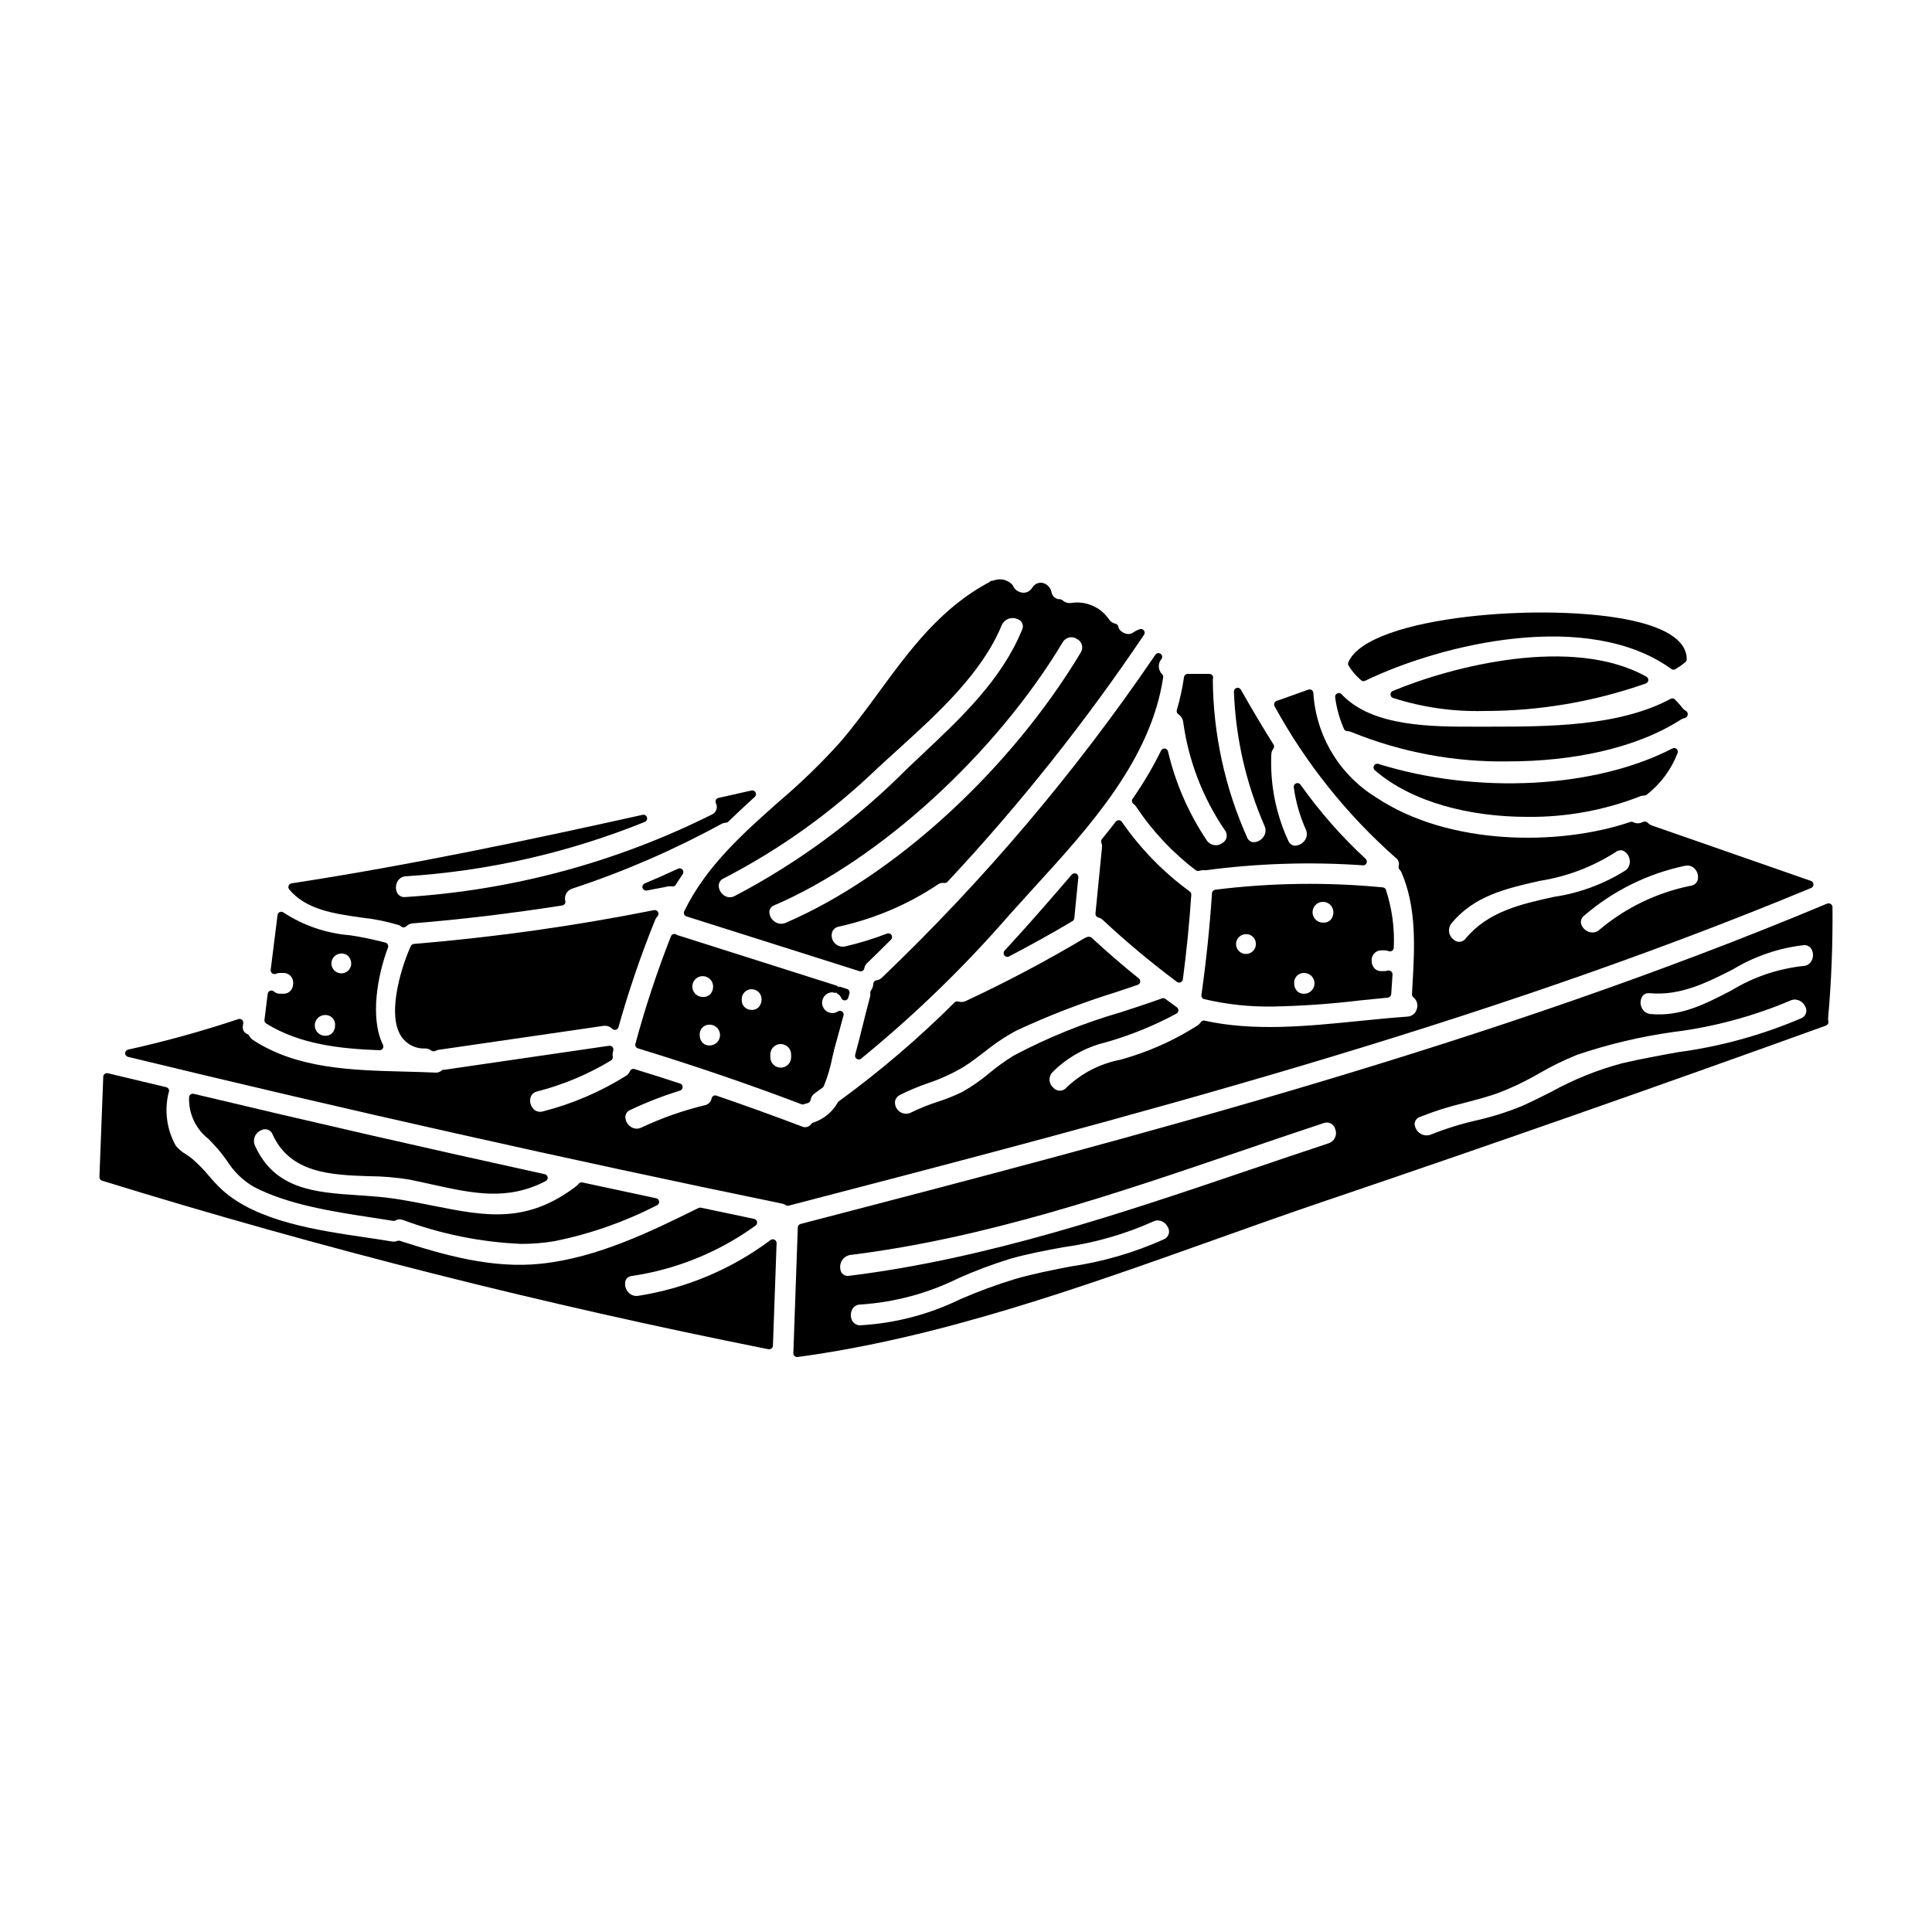
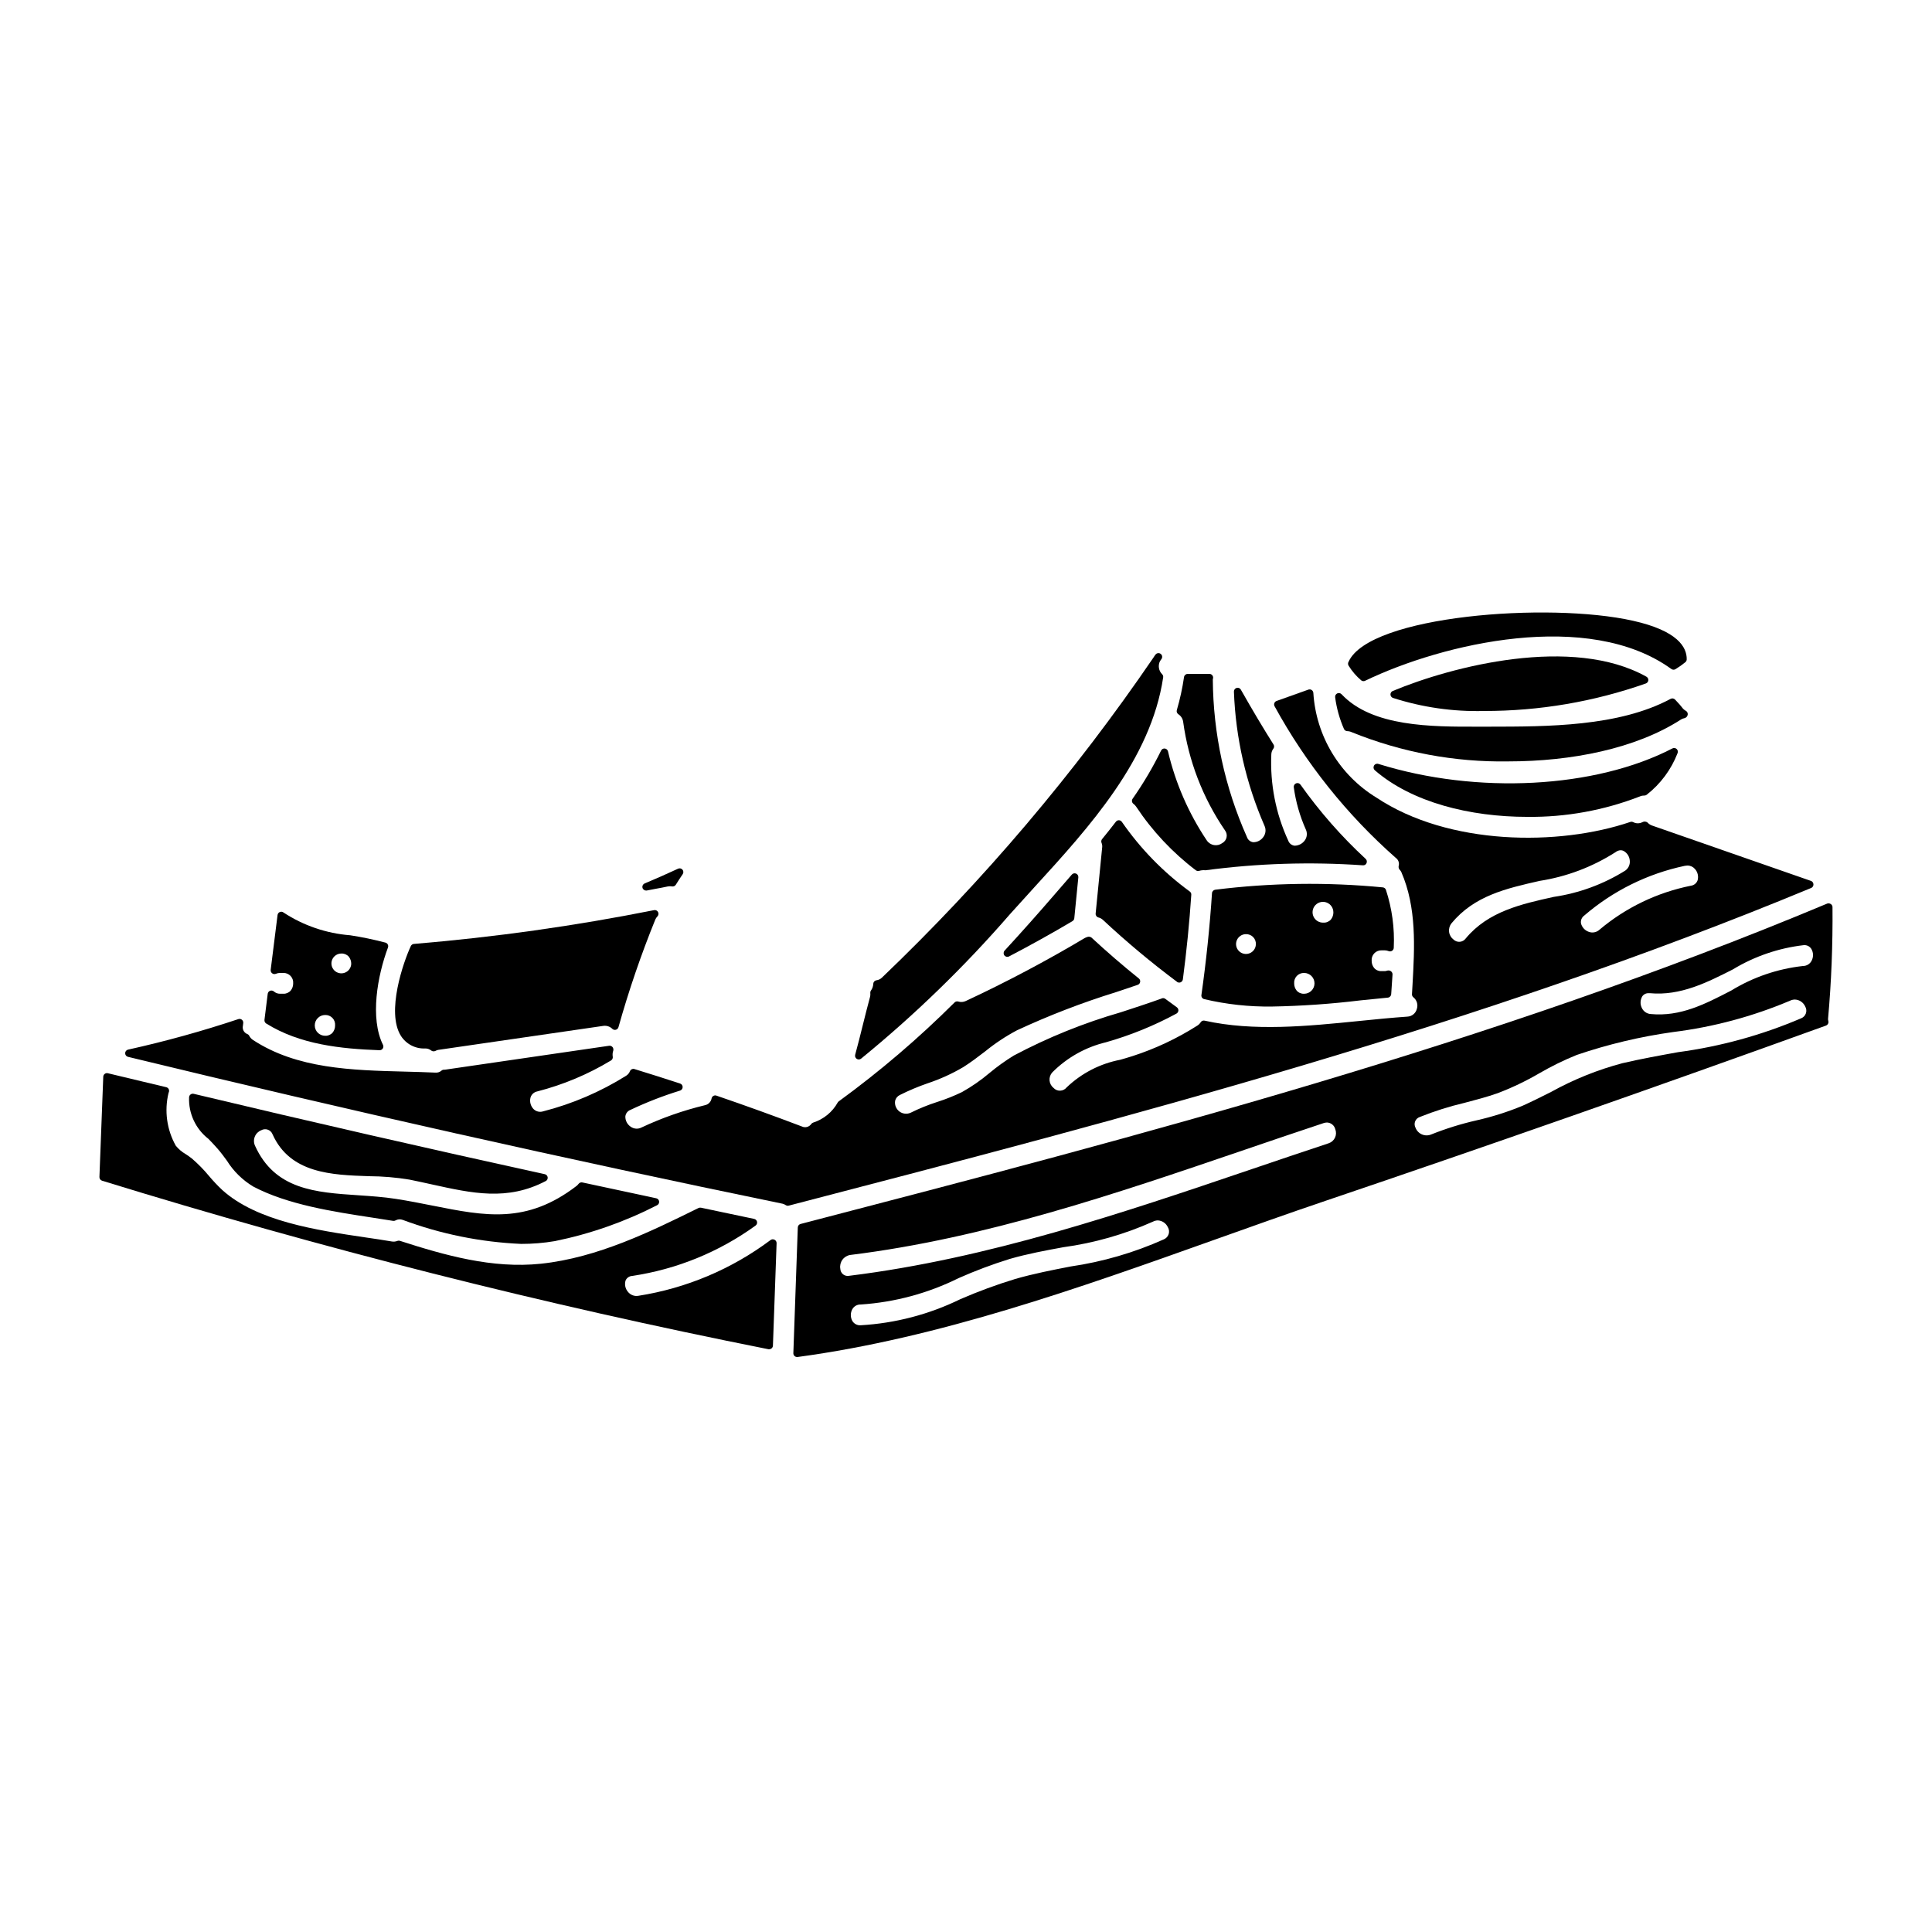
<svg xmlns="http://www.w3.org/2000/svg" fill="#000000" width="800px" height="800px" version="1.1" viewBox="144 144 512 512">
  <g>
-     <path d="m455.89 404.2c0.168 0.125 0.375 0.195 0.59 0.195 0.137 0.004 0.27-0.023 0.395-0.074 0.324-0.137 0.551-0.438 0.598-0.789 0.992-7.512 1.738-15.047 2.231-22.41 0.027-0.336-0.121-0.66-0.395-0.859-6.996-5.106-13.082-11.348-18.012-18.469-0.18-0.262-0.473-0.418-0.789-0.422h-0.047c-0.309 0-0.602 0.145-0.789 0.395-1.191 1.543-2.41 3.074-3.652 4.598v-0.004c-0.227 0.281-0.285 0.668-0.148 1 0.16 0.383 0.219 0.797 0.168 1.207l-1.73 17.516c-0.047 0.48 0.258 0.922 0.723 1.051 0.453 0.105 0.867 0.328 1.207 0.645 6.242 5.832 12.805 11.312 19.652 16.422z" />
-     <path d="m325.33 385.49c-0.125 0.254-0.133 0.555-0.02 0.816 0.113 0.262 0.336 0.461 0.609 0.547l45.871 14.527c0.098 0.031 0.195 0.043 0.297 0.043 0.176 0 0.352-0.047 0.508-0.137 0.238-0.145 0.406-0.387 0.457-0.664 0.082-0.527 0.336-1.012 0.723-1.375 1.699-1.625 3.363-3.273 5.031-4.926l1.316-1.305-0.004 0.004c0.332-0.324 0.391-0.84 0.141-1.23-0.254-0.395-0.742-0.555-1.18-0.391-3.652 1.418-7.402 2.566-11.223 3.438-1.082 0.184-2.176-0.246-2.844-1.121-0.668-0.871-0.797-2.039-0.34-3.035 0.348-0.602 0.945-1.012 1.625-1.125 9.359-2.043 18.25-5.82 26.215-11.137 0.488-0.363 1.102-0.516 1.699-0.426 0.324 0.051 0.652-0.059 0.879-0.301 19.074-20.402 36.492-42.297 52.09-65.469 0.238-0.352 0.223-0.816-0.035-1.152-0.258-0.336-0.703-0.469-1.102-0.328-0.645 0.219-1.25 0.531-1.805 0.926-0.508 0.332-1.129 0.438-1.719 0.289-0.809-0.16-1.52-0.641-1.969-1.332-0.09-0.203-0.152-0.418-0.191-0.637-0.102-0.355-0.395-0.629-0.758-0.703-0.711-0.145-1.332-0.57-1.723-1.18-2.207-3.223-6.059-4.906-9.922-4.332-0.867 0.156-1.754-0.105-2.394-0.707-0.172-0.156-0.395-0.246-0.625-0.25-1.125 0.02-2.094-0.781-2.281-1.891-0.25-1.23-1.199-2.199-2.426-2.473-1.09-0.156-2.164 0.379-2.695 1.344l-0.164 0.203h-0.004c-0.637 0.891-1.762 1.281-2.812 0.98-0.938-0.219-1.715-0.867-2.106-1.742-0.047-0.117-0.113-0.223-0.199-0.316-1.305-1.359-3.309-1.773-5.043-1.043l-0.348 0.02c-0.148 0.016-0.289 0.07-0.414 0.152-0.094 0.055-0.176 0.129-0.242 0.215-12.91 6.816-21.176 18.105-29.168 28.996-3.363 4.586-6.828 9.324-10.629 13.707v-0.004c-4.973 5.496-10.305 10.656-15.957 15.445-9.492 8.422-19.332 17.137-25.121 29.078zm89.516-74.562c-5.406 13.207-16.137 23.312-26.535 33.086-1.371 1.297-2.754 2.582-4.09 3.867v0.004c-13.367 13.445-28.719 24.766-45.516 33.566-0.879 0.484-1.953 0.434-2.781-0.133-0.914-0.594-1.461-1.613-1.453-2.703 0.059-0.824 0.582-1.543 1.344-1.852 14.926-7.707 28.652-17.543 40.742-29.199 1.695-1.574 3.469-3.18 5.281-4.82 10.496-9.508 22.398-20.289 27.625-33.062h0.004c0.336-0.773 0.965-1.375 1.75-1.68 0.785-0.301 1.66-0.281 2.426 0.066 0.578 0.168 1.047 0.59 1.281 1.145 0.23 0.555 0.203 1.184-0.078 1.715zm-65.621 77.262c-0.871-0.613-1.375-1.629-1.336-2.691 0.105-0.746 0.629-1.367 1.344-1.598 27.855-11.984 58.559-40 76.402-69.707 0.367-0.641 0.988-1.098 1.707-1.258 0.723-0.16 1.477-0.008 2.082 0.414 0.633 0.32 1.105 0.895 1.293 1.578 0.188 0.688 0.07 1.422-0.316 2.019-18.676 31.094-49.359 59.195-78.164 71.602v-0.004c-0.992 0.453-2.152 0.316-3.012-0.355z" />
+     <path d="m455.89 404.2c0.168 0.125 0.375 0.195 0.59 0.195 0.137 0.004 0.27-0.023 0.395-0.074 0.324-0.137 0.551-0.438 0.598-0.789 0.992-7.512 1.738-15.047 2.231-22.41 0.027-0.336-0.121-0.66-0.395-0.859-6.996-5.106-13.082-11.348-18.012-18.469-0.18-0.262-0.473-0.418-0.789-0.422c-0.309 0-0.602 0.145-0.789 0.395-1.191 1.543-2.41 3.074-3.652 4.598v-0.004c-0.227 0.281-0.285 0.668-0.148 1 0.16 0.383 0.219 0.797 0.168 1.207l-1.73 17.516c-0.047 0.48 0.258 0.922 0.723 1.051 0.453 0.105 0.867 0.328 1.207 0.645 6.242 5.832 12.805 11.312 19.652 16.422z" />
    <path d="m428.05 375.77-4.113 4.746c-4.883 5.664-9.375 10.703-13.707 15.406-0.324 0.352-0.348 0.887-0.059 1.266 0.293 0.383 0.816 0.496 1.242 0.273 5.695-2.973 11.352-6.121 16.812-9.355h-0.004c0.27-0.16 0.449-0.438 0.48-0.75l1.07-10.848c0.039-0.426-0.199-0.828-0.59-0.996s-0.848-0.062-1.129 0.258z" />
    <path d="m315.42 379.99 2.258-0.434c1.113-0.207 2.223-0.395 3.332-0.645h0.004c0.359-0.066 0.73-0.066 1.09 0 0.395 0.066 0.789-0.113 1-0.453 0.586-0.953 1.195-1.887 1.824-2.797h-0.004c0.254-0.367 0.227-0.855-0.059-1.195-0.289-0.34-0.766-0.441-1.168-0.254-3.109 1.441-6.004 2.719-8.848 3.906v-0.004c-0.438 0.184-0.684 0.648-0.59 1.109 0.098 0.465 0.512 0.793 0.984 0.785 0.059-0.004 0.117-0.008 0.176-0.02z" />
-     <path d="m364.6 406.98c0.105 0.008 0.207 0.031 0.305 0.066l0.309 0.078h-0.004c0.156 0.012 0.316-0.016 0.457-0.082 0.074 0.098 0.121 0.219 0.234 0.285h0.004c0.473 0.262 0.844 0.68 1.051 1.18 0.152 0.367 0.512 0.605 0.906 0.605h0.07c0.418-0.027 0.77-0.316 0.879-0.723l0.305-1.102c0.141-0.512-0.145-1.043-0.648-1.207l-1.789-0.566h-0.004c-0.184-0.043-0.375-0.031-0.551 0.035-0.094-0.148-0.23-0.266-0.395-0.336l-42.262-13.414c-0.098-0.066-0.195-0.125-0.301-0.18-0.242-0.129-0.531-0.148-0.789-0.055-0.262 0.098-0.469 0.305-0.57 0.562-3.664 9.324-6.812 18.844-9.422 28.516-0.129 0.504 0.164 1.023 0.66 1.18 14.648 4.484 29.234 9.445 43.348 14.812 0.113 0.039 0.23 0.059 0.352 0.062 0.09 0 0.18-0.016 0.266-0.039l0.449-0.168v-0.004c0.227-0.035 0.449-0.094 0.668-0.168 0.359-0.109 0.625-0.414 0.684-0.789 0.113-0.77 0.559-1.449 1.211-1.871 0.395-0.277 0.789-0.559 1.18-0.844l0.789-0.578c0.141-0.102 0.254-0.234 0.328-0.395 1.012-2.5 1.781-5.094 2.293-7.746 0.18-0.789 0.336-1.5 0.48-2.031l2.449-8.957c0.109-0.395-0.039-0.816-0.371-1.059-0.332-0.242-0.781-0.25-1.121-0.023-0.418 0.297-0.918 0.457-1.434 0.457-1.52 0-2.754-1.234-2.754-2.758 0-1.52 1.234-2.754 2.754-2.754zm-32.273 0.395c-0.496 0.559-1.223 0.863-1.969 0.82-1.125 0.055-2.168-0.582-2.637-1.605-0.469-1.023-0.266-2.231 0.512-3.047 0.777-0.812 1.973-1.074 3.016-0.656 1.047 0.418 1.734 1.43 1.734 2.555 0.008 0.707-0.234 1.391-0.68 1.938zm-0.262 8.172c1.523 0 2.754 1.234 2.754 2.754 0 1.523-1.23 2.754-2.754 2.754-0.746 0.043-1.473-0.262-1.969-0.82-0.438-0.543-0.676-1.227-0.664-1.926-0.059-0.727 0.195-1.445 0.695-1.973 0.504-0.527 1.211-0.816 1.938-0.789zm8.504-6.668c-0.031-0.715 0.234-1.406 0.73-1.922s1.176-0.805 1.891-0.805 1.398 0.289 1.891 0.805c0.496 0.516 0.762 1.207 0.734 1.922 0.012 0.699-0.223 1.383-0.668 1.93-0.492 0.559-1.219 0.863-1.965 0.824-0.727 0.02-1.422-0.27-1.922-0.797-0.5-0.523-0.75-1.234-0.691-1.957zm7.578 15.41v-0.855h-0.004c0-1.523 1.234-2.754 2.758-2.754 1.52 0 2.754 1.23 2.754 2.754v0.855c-0.055 1.48-1.273 2.648-2.754 2.648-1.48 0-2.695-1.168-2.754-2.648z" />
    <path d="m377.69 403.11c-0.391 0.375-0.895 0.609-1.434 0.672-0.461 0.074-0.805 0.461-0.832 0.926-0.02 0.633-0.227 1.25-0.594 1.766-0.145 0.195-0.215 0.438-0.188 0.676 0.035 0.34 0.016 0.68-0.066 1.008-0.672 2.469-1.301 4.988-1.93 7.519-0.648 2.613-1.305 5.238-2.016 7.836h0.004c-0.121 0.414 0.047 0.859 0.406 1.094 0.363 0.238 0.836 0.211 1.168-0.066 14.207-11.594 27.395-24.387 39.41-38.238 2.117-2.363 4.328-4.785 6.543-7.227 14.453-15.824 30.832-33.758 34.09-55.566v0.004c0.047-0.301-0.047-0.605-0.258-0.824-0.938-0.914-1.168-2.332-0.574-3.496l0.371-0.535c0.324-0.434 0.238-1.051-0.199-1.379-0.434-0.324-1.051-0.234-1.375 0.199-0.176 0.215-0.336 0.445-0.477 0.688-20.984 30.754-45.133 59.223-72.051 84.945z" />
    <path d="m510.15 395.85h0.84c0.355 0.004 0.703 0.074 1.027 0.211 0.301 0.117 0.641 0.082 0.906-0.098 0.27-0.18 0.43-0.477 0.438-0.801 0.25-5.199-0.457-10.402-2.078-15.348-0.125-0.363-0.453-0.617-0.836-0.652-14.777-1.426-29.664-1.219-44.398 0.621-0.465 0.062-0.824 0.441-0.855 0.91-0.594 8.934-1.539 18.016-2.805 26.992l-0.004 0.004c-0.07 0.496 0.25 0.969 0.738 1.09 5.879 1.387 11.91 2.047 17.953 1.965 7.852-0.141 15.688-0.688 23.484-1.637 2.438-0.25 4.852-0.504 7.231-0.723 0.48-0.047 0.855-0.438 0.891-0.918l0.355-5.273h-0.004c-0.004-0.328-0.172-0.633-0.441-0.816-0.285-0.195-0.645-0.25-0.973-0.148-0.203 0.074-0.414 0.121-0.629 0.129h-0.859 0.004c-0.746 0.043-1.473-0.262-1.969-0.82-0.441-0.547-0.676-1.227-0.664-1.926-0.059-0.73 0.195-1.449 0.703-1.977 0.504-0.527 1.215-0.816 1.945-0.785zm-20.547 5.996v-0.004c1.523 0 2.754 1.234 2.754 2.758 0 1.52-1.23 2.754-2.754 2.754-0.746 0.039-1.473-0.266-1.969-0.828-0.441-0.543-0.676-1.223-0.664-1.922-0.059-0.727 0.195-1.445 0.699-1.973 0.5-0.527 1.207-0.812 1.934-0.789zm7.758-16.086v-0.004c0.012 0.703-0.223 1.383-0.664 1.93-0.496 0.559-1.223 0.863-1.969 0.82-1.125 0.055-2.168-0.582-2.637-1.605-0.469-1.023-0.266-2.231 0.512-3.047 0.777-0.812 1.973-1.074 3.016-0.656 1.047 0.418 1.734 1.43 1.734 2.555zm-20.547 8.562v-0.004c-0.051 1.047-0.723 1.965-1.707 2.328-0.984 0.367-2.09 0.113-2.816-0.648-0.723-0.762-0.926-1.879-0.512-2.844s1.363-1.59 2.41-1.594c0.727-0.02 1.43 0.266 1.93 0.793 0.5 0.523 0.754 1.238 0.695 1.965z" />
    <path d="m501.04 337.76c0.41 0.012 0.812 0.105 1.18 0.277 13.168 5.336 27.273 7.973 41.477 7.742 16.77 0 33.773-3.371 45.734-11.07l-0.004-0.004c0.309-0.199 0.656-0.332 1.016-0.395 0.449-0.117 0.773-0.504 0.824-0.961 0.043-0.398-0.156-0.785-0.508-0.977-0.391-0.211-0.727-0.508-0.98-0.867-0.406-0.531-0.848-1.039-1.32-1.52l-0.539-0.578c-0.301-0.328-0.785-0.414-1.18-0.207-13.754 7.387-32.711 7.356-48.02 7.375h-2.887c-12.594 0.039-28.195 0.043-36.312-8.602h-0.004c-0.289-0.309-0.746-0.395-1.129-0.215-0.383 0.18-0.609 0.582-0.562 1.004 0.375 2.898 1.164 5.731 2.336 8.41 0.152 0.352 0.496 0.582 0.879 0.586z" />
    <path d="m504.7 324.27c0.18 0.156 0.41 0.238 0.648 0.238 0.145 0.004 0.293-0.031 0.422-0.098 20.617-9.938 59.246-18.977 81.16-3.117 0.324 0.234 0.758 0.25 1.098 0.039 0.918-0.555 1.793-1.176 2.621-1.855 0.215-0.184 0.344-0.453 0.348-0.738 0.059-3.199-2.363-7.578-14.234-10.234-22.371-5.035-69.852-1.375-75.359 10.832h0.004c-0.211 0.32-0.223 0.73-0.023 1.059 0.895 1.457 2.016 2.766 3.316 3.875z" />
    <path d="m513.09 327.12c-0.375 0.156-0.609 0.527-0.602 0.93 0.012 0.402 0.266 0.762 0.645 0.902 7.801 2.508 15.969 3.68 24.16 3.465 14.613 0.023 29.121-2.445 42.902-7.301 0.355-0.141 0.598-0.473 0.629-0.852 0.027-0.379-0.168-0.742-0.5-0.93-19.625-10.98-51.496-2.785-67.234 3.785z" />
    <path d="m587.21 342.34c-20.469 10.605-51.797 12.254-77.934 4.102-0.445-0.145-0.93 0.047-1.152 0.461-0.227 0.406-0.141 0.914 0.211 1.219 9.871 8.547 25.285 12.355 40.449 12.355h0.004c10.188 0.113 20.309-1.727 29.805-5.418 0.352-0.156 0.73-0.23 1.113-0.223 0.238 0.008 0.469-0.062 0.66-0.199 3.688-2.871 6.523-6.691 8.211-11.055 0.152-0.379 0.055-0.82-0.25-1.098-0.305-0.277-0.75-0.336-1.117-0.145z" />
    <path d="m451.69 342.93c-2.18 4.434-4.699 8.695-7.535 12.742-0.305 0.434-0.207 1.035 0.219 1.352 0.281 0.203 0.523 0.453 0.715 0.746 4.289 6.469 9.637 12.168 15.82 16.863 0.168 0.129 0.379 0.199 0.594 0.199 0.109 0 0.219-0.02 0.324-0.055 0.527-0.16 1.082-0.207 1.629-0.145 13.828-1.84 27.809-2.281 41.723-1.316 0.422 0.043 0.82-0.199 0.973-0.594 0.164-0.387 0.066-0.832-0.238-1.113-6.426-5.945-12.215-12.543-17.277-19.68-0.266-0.367-0.742-0.504-1.164-0.336-0.418 0.168-0.668 0.598-0.605 1.047 0.523 3.856 1.598 7.613 3.184 11.168 0.453 0.953 0.344 2.086-0.289 2.934-0.633 0.859-1.633 1.367-2.699 1.375-0.766-0.098-1.414-0.621-1.672-1.352-3.305-7.168-4.836-15.023-4.477-22.906 0.027-0.531 0.219-1.039 0.543-1.457 0.238-0.324 0.254-0.762 0.039-1.105-2.715-4.301-5.477-8.922-8.66-14.535h0.004c-0.223-0.398-0.691-0.59-1.129-0.457-0.434 0.125-0.73 0.531-0.711 0.984 0.457 12.262 3.207 24.328 8.113 35.574 0.445 0.977 0.32 2.121-0.332 2.973-0.621 0.871-1.629 1.379-2.695 1.355-0.754-0.109-1.383-0.629-1.625-1.352-5.871-13.152-8.953-27.383-9.055-41.785 0-0.043 0.07-0.305 0.074-0.348 0.043-0.281-0.043-0.566-0.23-0.781-0.184-0.215-0.457-0.34-0.742-0.34h-5.754c-0.488 0-0.902 0.359-0.973 0.84-0.43 2.961-1.07 5.887-1.91 8.754-0.121 0.41 0.039 0.852 0.395 1.09 0.719 0.465 1.191 1.223 1.293 2.07 1.414 10.305 5.203 20.133 11.074 28.715 0.402 0.523 0.559 1.195 0.422 1.84-0.133 0.645-0.543 1.199-1.121 1.52-0.629 0.473-1.426 0.668-2.203 0.539-0.781-0.129-1.473-0.574-1.914-1.227-4.82-7.188-8.305-15.188-10.289-23.617-0.098-0.398-0.438-0.699-0.848-0.746-0.418-0.047-0.82 0.184-0.988 0.566z" />
    <path d="m252.87 394.72c-1.945 4.164-6.598 17.484-2.617 23.809 1.406 2.195 3.879 3.465 6.481 3.324 0.578 0 1.133 0.203 1.574 0.57 0.176 0.125 0.387 0.191 0.598 0.188 0.176 0 0.348-0.039 0.504-0.117 0.223-0.125 0.465-0.215 0.715-0.262l43.719-6.356c0.891-0.141 1.797 0.152 2.434 0.789 0.25 0.234 0.609 0.324 0.938 0.23 0.332-0.094 0.594-0.352 0.684-0.684 2.719-9.68 5.977-19.199 9.758-28.512 0.141-0.328 0.34-0.621 0.59-0.875 0.285-0.316 0.336-0.773 0.129-1.145-0.207-0.375-0.633-0.57-1.051-0.48-21.027 4.188-42.277 7.176-63.645 8.953-0.352 0.027-0.66 0.246-0.809 0.566z" />
    <path d="m213.25 443.52c0.535-0.297 1.176-0.348 1.75-0.133 0.574 0.211 1.027 0.664 1.238 1.238 4.672 10.375 15.742 10.75 25.531 11.078 3.602 0.016 7.195 0.32 10.746 0.906 2.055 0.414 4.031 0.855 5.938 1.273 10.73 2.363 19.988 4.43 30.16-0.883l0.004 0.004c0.367-0.188 0.578-0.59 0.523-1-0.051-0.41-0.359-0.742-0.762-0.832-30.789-6.742-62.105-13.902-93.059-21.301-0.281-0.066-0.582 0-0.816 0.176-0.234 0.172-0.379 0.441-0.395 0.734-0.172 4.297 1.746 8.414 5.148 11.047 0.754 0.789 1.574 1.629 2.406 2.59 0.898 1.023 1.703 2.125 2.481 3.188v0.004c1.754 2.805 4.156 5.156 7 6.856 9.121 4.789 21.051 6.617 31.574 8.223 1.867 0.289 3.691 0.562 5.461 0.855v-0.004c0.219 0.039 0.445-0.004 0.637-0.113 0.582-0.328 1.281-0.383 1.906-0.145 10.066 3.75 20.66 5.898 31.391 6.363 3 0.008 5.996-0.242 8.953-0.742 9.41-1.922 18.512-5.117 27.059-9.5 0.379-0.18 0.602-0.586 0.551-1.004-0.047-0.418-0.359-0.758-0.77-0.844l-1.816-0.395c-5.918-1.258-11.84-2.527-17.758-3.801-0.371-0.078-0.75 0.059-0.984 0.352-0.164 0.215-0.352 0.41-0.559 0.574-13.246 10.168-24.207 7.984-38.086 5.227-3.148-0.625-6.383-1.27-9.84-1.805-3.223-0.504-6.606-0.727-9.871-0.949-11.414-0.758-22.16-1.48-27.43-13.18v0.004c-0.332-0.762-0.34-1.625-0.02-2.391 0.316-0.766 0.934-1.371 1.707-1.672z" />
    <path d="m349.25 472.54c-0.332-0.176-0.734-0.145-1.039 0.078-10.297 7.711-22.32 12.785-35.027 14.781-1.059 0.191-2.137-0.227-2.793-1.078-0.688-0.82-0.918-1.93-0.613-2.957 0.297-0.699 0.961-1.176 1.719-1.223 11.832-1.762 23.062-6.344 32.746-13.359 0.312-0.23 0.461-0.629 0.379-1.008-0.086-0.383-0.391-0.676-0.773-0.754-2.875-0.598-5.746-1.203-8.621-1.816l-5.477-1.156 0.004 0.004c-0.219-0.043-0.441-0.016-0.641 0.078-12.527 6.18-26.727 13.184-41.773 14.77-12.863 1.359-25.504-2.246-37.344-6.062-0.207-0.07-0.434-0.07-0.641 0-0.473 0.191-0.988 0.254-1.492 0.172-2.262-0.395-4.68-0.738-7.191-1.109-12.734-1.887-28.574-4.227-37.785-12.547-1.242-1.168-2.414-2.41-3.512-3.719-1.371-1.66-2.883-3.199-4.516-4.606-0.535-0.422-1.086-0.812-1.66-1.18-1-0.574-1.887-1.328-2.617-2.223-2.379-4.25-3.066-9.238-1.922-13.973l0.117-0.328c0.062-0.258 0.023-0.527-0.105-0.758-0.141-0.227-0.363-0.387-0.621-0.449l-6.324-1.508c-3.055-0.723-6.102-1.453-9.145-2.188-0.285-0.074-0.59-0.012-0.824 0.168-0.238 0.176-0.383 0.449-0.395 0.742l-1.016 26.582v0.004c-0.016 0.445 0.27 0.848 0.695 0.98 58.062 17.914 117.01 32.82 176.61 44.664 0.066 0.008 0.129 0.008 0.195 0 0.219 0.004 0.438-0.074 0.609-0.211 0.227-0.18 0.363-0.449 0.375-0.738l0.973-27.191-0.004 0.004c0.004-0.375-0.211-0.719-0.547-0.887z" />
    <path d="m624.58 378.35c-0.012-0.41-0.273-0.77-0.66-0.902l-42.117-14.676h0.004c-0.457-0.156-0.867-0.426-1.184-0.789-0.391-0.301-0.922-0.344-1.355-0.109-0.77 0.41-1.691 0.41-2.457 0-0.238-0.113-0.508-0.133-0.762-0.051-18.949 6.434-48.152 6.297-67.305-6.461-9.758-5.973-15.988-16.328-16.695-27.746-0.023-0.309-0.188-0.586-0.441-0.758-0.258-0.168-0.578-0.207-0.871-0.105l-8.434 3.008c-0.277 0.098-0.496 0.316-0.594 0.59-0.102 0.277-0.07 0.586 0.078 0.836 8.293 15.145 19.152 28.727 32.098 40.148 0.699 0.484 1.008 1.363 0.77 2.176-0.066 0.352 0.035 0.711 0.27 0.977 0.172 0.172 0.316 0.371 0.426 0.586 4.113 9.445 3.543 19.902 2.973 30l-0.137 2.402h-0.004c-0.012 0.34 0.148 0.664 0.426 0.859 0.887 0.734 1.23 1.941 0.867 3.035-0.289 1.164-1.316 2-2.519 2.047-4.156 0.289-8.324 0.703-12.742 1.152-13.746 1.383-27.945 2.812-40.98-0.086-0.406-0.098-0.824 0.078-1.043 0.43-0.23 0.359-0.535 0.664-0.898 0.887-5.367 3.418-11.152 6.137-17.211 8.09-1.059 0.34-2.133 0.648-3.199 0.957-5.344 1.02-10.277 3.566-14.211 7.324-0.414 0.527-1.043 0.844-1.711 0.867-0.672 0.027-1.32-0.242-1.773-0.738-0.605-0.488-0.984-1.203-1.047-1.977-0.062-0.773 0.195-1.543 0.715-2.121 3.91-3.934 8.84-6.703 14.234-7.992 6.481-1.84 12.742-4.383 18.668-7.59 0.301-0.164 0.5-0.469 0.527-0.816 0.02-0.332-0.129-0.652-0.395-0.852-1.02-0.738-2.043-1.484-3.059-2.242v-0.004c-0.281-0.203-0.645-0.246-0.965-0.117-0.039 0.016-0.074 0.035-0.105 0.055-3.473 1.246-7.141 2.445-10.684 3.602-9.832 2.832-19.344 6.676-28.387 11.469-2.262 1.387-4.422 2.934-6.461 4.633-2.266 1.918-4.707 3.613-7.293 5.062-2.117 1.023-4.301 1.895-6.535 2.609-2.418 0.773-4.773 1.727-7.051 2.856-0.992 0.457-2.156 0.328-3.023-0.34-0.867-0.668-1.293-1.758-1.105-2.836 0.172-0.68 0.645-1.242 1.281-1.531 2.363-1.184 4.805-2.207 7.301-3.074 3.305-1.098 6.484-2.539 9.484-4.305 2.035-1.289 3.91-2.723 5.723-4.113v0.004c2.637-2.152 5.477-4.039 8.48-5.633 8.527-3.965 17.316-7.348 26.301-10.133 1.914-0.637 3.816-1.277 5.711-1.922 0.34-0.113 0.59-0.406 0.648-0.762 0.062-0.355-0.074-0.715-0.355-0.938-4.328-3.473-8.539-7.121-12.555-10.84-0.344-0.246-0.793-0.289-1.18-0.117-0.094 0.039-0.184 0.082-0.289 0.113-0.082 0.02-0.164 0.055-0.234 0.098-10.246 6.102-20.789 11.684-31.594 16.727-0.625 0.297-1.34 0.348-2 0.137-0.344-0.102-0.715-0.008-0.969 0.242-9.547 9.516-19.809 18.281-30.703 26.219-0.105 0.078-0.199 0.176-0.266 0.293-1.41 2.539-3.734 4.445-6.504 5.332-0.199 0.062-0.371 0.184-0.496 0.352-0.562 0.828-1.652 1.109-2.547 0.656-7.254-2.754-14.863-5.512-22.617-8.16h0.004c-0.262-0.086-0.547-0.059-0.789 0.074-0.246 0.141-0.418 0.379-0.477 0.656-0.16 0.922-0.875 1.648-1.793 1.82-5.781 1.398-11.406 3.375-16.789 5.902-0.918 0.477-2.027 0.395-2.867-0.211-0.898-0.605-1.43-1.621-1.41-2.703 0.078-0.793 0.602-1.473 1.348-1.754 4.258-2.016 8.656-3.727 13.156-5.113 0.406-0.133 0.684-0.512 0.684-0.938 0-0.43-0.277-0.809-0.684-0.938-4.019-1.312-8.051-2.59-12.094-3.832v-0.004c-0.477-0.141-0.984 0.094-1.184 0.551-0.195 0.508-0.555 0.938-1.016 1.227-6.816 4.266-14.25 7.453-22.039 9.445-0.895 0.277-1.871 0.027-2.523-0.641-0.754-0.801-1.051-1.926-0.789-2.992 0.242-0.855 0.945-1.5 1.816-1.664 6.875-1.766 13.457-4.527 19.531-8.203 0.34-0.211 0.523-0.605 0.457-1.004-0.086-0.508-0.051-1.027 0.109-1.52 0.059-0.121 0.078-0.258 0.055-0.395 0-0.285-0.125-0.559-0.344-0.742-0.219-0.184-0.504-0.27-0.785-0.23l-43.496 6.34c-0.113-0.012-0.227-0.012-0.34 0-0.203 0.012-0.398 0.094-0.551 0.223-0.453 0.406-1.055 0.605-1.66 0.551-2.648-0.121-5.359-0.195-8.094-0.266-14.055-0.363-28.594-0.734-40.254-8.398l0.004 0.004c-0.414-0.273-0.75-0.648-0.977-1.09-0.105-0.211-0.281-0.375-0.5-0.465-0.887-0.336-1.391-1.27-1.18-2.195l0.09-0.727c0.035-0.332-0.098-0.664-0.359-0.875-0.262-0.211-0.609-0.273-0.93-0.168-9.602 3.199-19.359 5.902-29.242 8.09-0.445 0.102-0.762 0.5-0.762 0.957 0 0.457 0.316 0.855 0.762 0.957 57.625 13.98 116 27.094 173.49 38.93 0.305 0.078 0.59 0.211 0.848 0.391 0.156 0.094 0.328 0.141 0.508 0.145 0.082 0 0.164-0.012 0.246-0.035 89.82-23.379 182.7-47.562 270.95-84.184 0.391-0.16 0.637-0.551 0.609-0.969zm-61.602 10.34c-0.129-0.797 0.207-1.594 0.863-2.059 7.637-6.574 16.816-11.109 26.676-13.184 0.219-0.043 0.441-0.066 0.668-0.07 0.766-0.004 1.492 0.328 1.992 0.91 0.73 0.809 0.996 1.934 0.711 2.988-0.27 0.781-0.961 1.344-1.781 1.449-8.941 1.789-17.289 5.805-24.258 11.684-0.766 0.688-1.848 0.895-2.809 0.535-1.02-0.352-1.797-1.191-2.062-2.238zm-34.324 0c6.062-7.32 14.465-9.227 23.367-11.246 7.152-1.113 13.996-3.699 20.094-7.602 0.391-0.316 0.875-0.5 1.379-0.52 0.254 0.004 0.504 0.059 0.738 0.16 0.945 0.508 1.574 1.457 1.668 2.523 0.137 1.051-0.316 2.09-1.18 2.703-5.766 3.606-12.215 5.981-18.945 6.973-8.559 1.891-17.402 3.844-23.344 11.02v0.004c-0.367 0.504-0.934 0.824-1.555 0.879-0.621 0.055-1.238-0.168-1.684-0.602-0.648-0.488-1.07-1.219-1.172-2.027-0.102-0.805 0.125-1.617 0.633-2.25z" />
    <path d="m244.58 422.32h0.031c0.34 0 0.656-0.176 0.836-0.465 0.18-0.285 0.199-0.648 0.051-0.953-3.5-7.086-1.477-18.332 1.32-25.809h-0.004c0.098-0.258 0.082-0.543-0.047-0.785-0.125-0.246-0.344-0.43-0.605-0.504-3.09-0.812-6.215-1.465-9.371-1.949-6.301-0.492-12.375-2.566-17.656-6.031-0.281-0.215-0.652-0.262-0.977-0.129-0.324 0.133-0.555 0.43-0.602 0.777l-1.824 14.562 0.004 0.004c-0.039 0.348 0.109 0.695 0.395 0.902 0.277 0.215 0.652 0.262 0.977 0.125 0.352-0.148 0.73-0.227 1.113-0.227h0.852-0.004c0.727-0.023 1.43 0.266 1.93 0.789 0.504 0.527 0.754 1.242 0.695 1.969 0.016 0.699-0.219 1.383-0.664 1.926-0.496 0.562-1.219 0.867-1.969 0.828h-0.852 0.004c-0.609 0.008-1.195-0.215-1.648-0.617-0.281-0.23-0.656-0.293-0.992-0.168-0.336 0.133-0.574 0.434-0.625 0.789l-0.863 6.926h0.004c-0.047 0.383 0.129 0.758 0.457 0.961 8.98 5.586 19.75 6.703 30.035 7.078zm-7.5-22.867c-0.051 1.047-0.723 1.965-1.707 2.328-0.984 0.367-2.09 0.109-2.816-0.648-0.723-0.762-0.926-1.879-0.512-2.844 0.414-0.965 1.359-1.59 2.41-1.594 0.746-0.039 1.473 0.262 1.969 0.824 0.441 0.547 0.672 1.23 0.656 1.934zm-6.902 13.531c0.727-0.023 1.426 0.266 1.93 0.789 0.5 0.527 0.754 1.242 0.695 1.965 0.012 0.703-0.223 1.383-0.664 1.93-0.496 0.559-1.223 0.863-1.969 0.824-1.523 0-2.754-1.23-2.754-2.754 0-1.52 1.23-2.754 2.754-2.754z" />
-     <path d="m239.82 387.17c3.363 0.352 6.684 1.023 9.922 2.008 0.172 0.07 0.336 0.168 0.484 0.285l0.18 0.125c0.164 0.117 0.359 0.176 0.559 0.176 0.254-0.004 0.496-0.098 0.68-0.273 0.453-0.457 1.059-0.738 1.703-0.785 12.859-1.043 25.832-2.598 39.656-4.746 0.262-0.039 0.5-0.18 0.656-0.395 0.152-0.219 0.211-0.492 0.156-0.758-0.363-1.406 0.426-2.852 1.809-3.305 13.66-4.492 26.879-10.223 39.5-17.117 0.379-0.211 0.797-0.332 1.227-0.352 0.242-0.008 0.473-0.105 0.645-0.273 2.289-2.231 4.644-4.41 7.031-6.582h-0.004c0.332-0.301 0.418-0.785 0.211-1.18-0.203-0.395-0.648-0.605-1.082-0.508l-8.762 1.969v-0.004c-0.285 0.066-0.527 0.254-0.664 0.512-0.129 0.262-0.141 0.566-0.031 0.836 0.297 0.543 0.348 1.184 0.148 1.766-0.203 0.582-0.641 1.055-1.207 1.297-25.316 12.652-52.918 20.086-81.164 21.855-0.82 0.121-1.637-0.234-2.106-0.922-0.551-0.938-0.59-2.094-0.102-3.066 0.43-0.906 1.328-1.488 2.328-1.512 21.734-1.379 43.105-6.246 63.293-14.41 0.473-0.191 0.723-0.719 0.566-1.207-0.152-0.484-0.652-0.773-1.148-0.668-29.469 6.543-61.137 13.27-93.051 18.164-0.352 0.059-0.641 0.293-0.766 0.625-0.129 0.328-0.066 0.699 0.152 0.973 4.453 5.387 11.941 6.445 19.18 7.473z" />
    <path d="m628.45 414.02c0.875-9.668 1.27-19.66 1.18-29.711-0.035-0.336-0.238-0.633-0.543-0.785-0.32-0.164-0.699-0.164-1.023 0-88.836 37.176-181.9 61.402-271.9 84.84-0.422 0.109-0.723 0.48-0.738 0.918l-1.18 33.316c-0.012 0.289 0.105 0.57 0.324 0.766 0.18 0.164 0.414 0.254 0.66 0.254h0.129c37.492-5.043 74.523-18.246 110.34-31.016 9.77-3.484 19.863-7.086 29.695-10.414 42.508-14.391 87.09-30.004 132.52-46.402 0.441-0.156 0.711-0.609 0.637-1.074l-0.047-0.27v0.004c-0.039-0.141-0.055-0.285-0.051-0.426zm-261.77 66.172c-0.129-0.836 0.082-1.684 0.582-2.363s1.254-1.133 2.086-1.254c35.773-4.426 70.332-16.219 103.76-27.621 7.219-2.465 14.438-4.926 21.648-7.316v-0.004c0.297-0.102 0.609-0.152 0.922-0.156 1.043 0.039 1.934 0.766 2.184 1.777 0.281 0.723 0.258 1.527-0.07 2.231-0.328 0.699-0.93 1.238-1.664 1.484-6.797 2.246-13.574 4.551-20.355 6.848-34.371 11.664-69.898 23.723-106.66 28.273h-0.004c-0.582 0.137-1.195 0-1.668-0.367-0.469-0.371-0.746-0.934-0.754-1.531zm84.168-12.773c1.137 0.062 2.144 0.738 2.629 1.77 0.344 0.555 0.43 1.238 0.23 1.859-0.203 0.625-0.664 1.133-1.27 1.387-7.863 3.527-16.176 5.949-24.707 7.195-4.82 0.938-9.801 1.902-14.707 3.316-4.93 1.504-9.77 3.285-14.496 5.336-8.27 4.043-17.258 6.398-26.445 6.926-0.891 0.066-1.738-0.375-2.199-1.137-0.535-0.961-0.543-2.125-0.023-3.094 0.449-0.816 1.32-1.309 2.254-1.27 9.016-0.598 17.824-2.973 25.922-6.988 4.414-1.957 8.938-3.656 13.551-5.086 4.723-1.363 9.531-2.246 14.199-3.106h0.004c8.203-1.121 16.203-3.406 23.766-6.785 0.398-0.207 0.844-0.316 1.293-0.324zm170.95-67.418c-6.75 0.746-13.25 2.977-19.039 6.523-6.906 3.57-13.438 6.961-21.32 6.203-1.035-0.074-1.945-0.719-2.363-1.668-0.461-0.973-0.402-2.113 0.156-3.035 0.391-0.551 1.043-0.859 1.719-0.816h0.32c8.062 0.746 15.16-2.856 22.023-6.34l-0.004-0.004c5.676-3.426 12.02-5.602 18.605-6.375 0.852-0.125 1.695 0.27 2.141 1.004 0.551 0.945 0.578 2.109 0.074 3.082-0.434 0.879-1.332 1.43-2.312 1.426zm-66.652 33.328c-2.484 1.246-5.051 2.543-7.715 3.738v-0.004c-3.949 1.633-8.031 2.922-12.203 3.859-4.078 0.93-8.082 2.176-11.969 3.731-0.781 0.32-1.656 0.312-2.434-0.023-0.777-0.332-1.383-0.965-1.691-1.75-0.289-0.523-0.328-1.148-0.109-1.703 0.219-0.555 0.676-0.98 1.242-1.164 3.84-1.539 7.785-2.789 11.809-3.738 2.894-0.758 5.902-1.543 8.824-2.57 3.812-1.453 7.5-3.215 11.023-5.269 3.184-1.852 6.496-3.473 9.91-4.859 8.316-2.832 16.883-4.867 25.582-6.078 10.66-1.328 21.086-4.125 30.98-8.312 0.395-0.191 0.828-0.293 1.27-0.297 1.188 0.043 2.246 0.762 2.731 1.844 0.324 0.551 0.391 1.211 0.184 1.812-0.207 0.602-0.668 1.082-1.258 1.312-10.418 4.457-21.391 7.477-32.621 8.98-4.793 0.867-9.758 1.762-14.676 2.906l-0.004-0.004c-6.578 1.742-12.918 4.289-18.875 7.582z" />
  </g>
</svg>